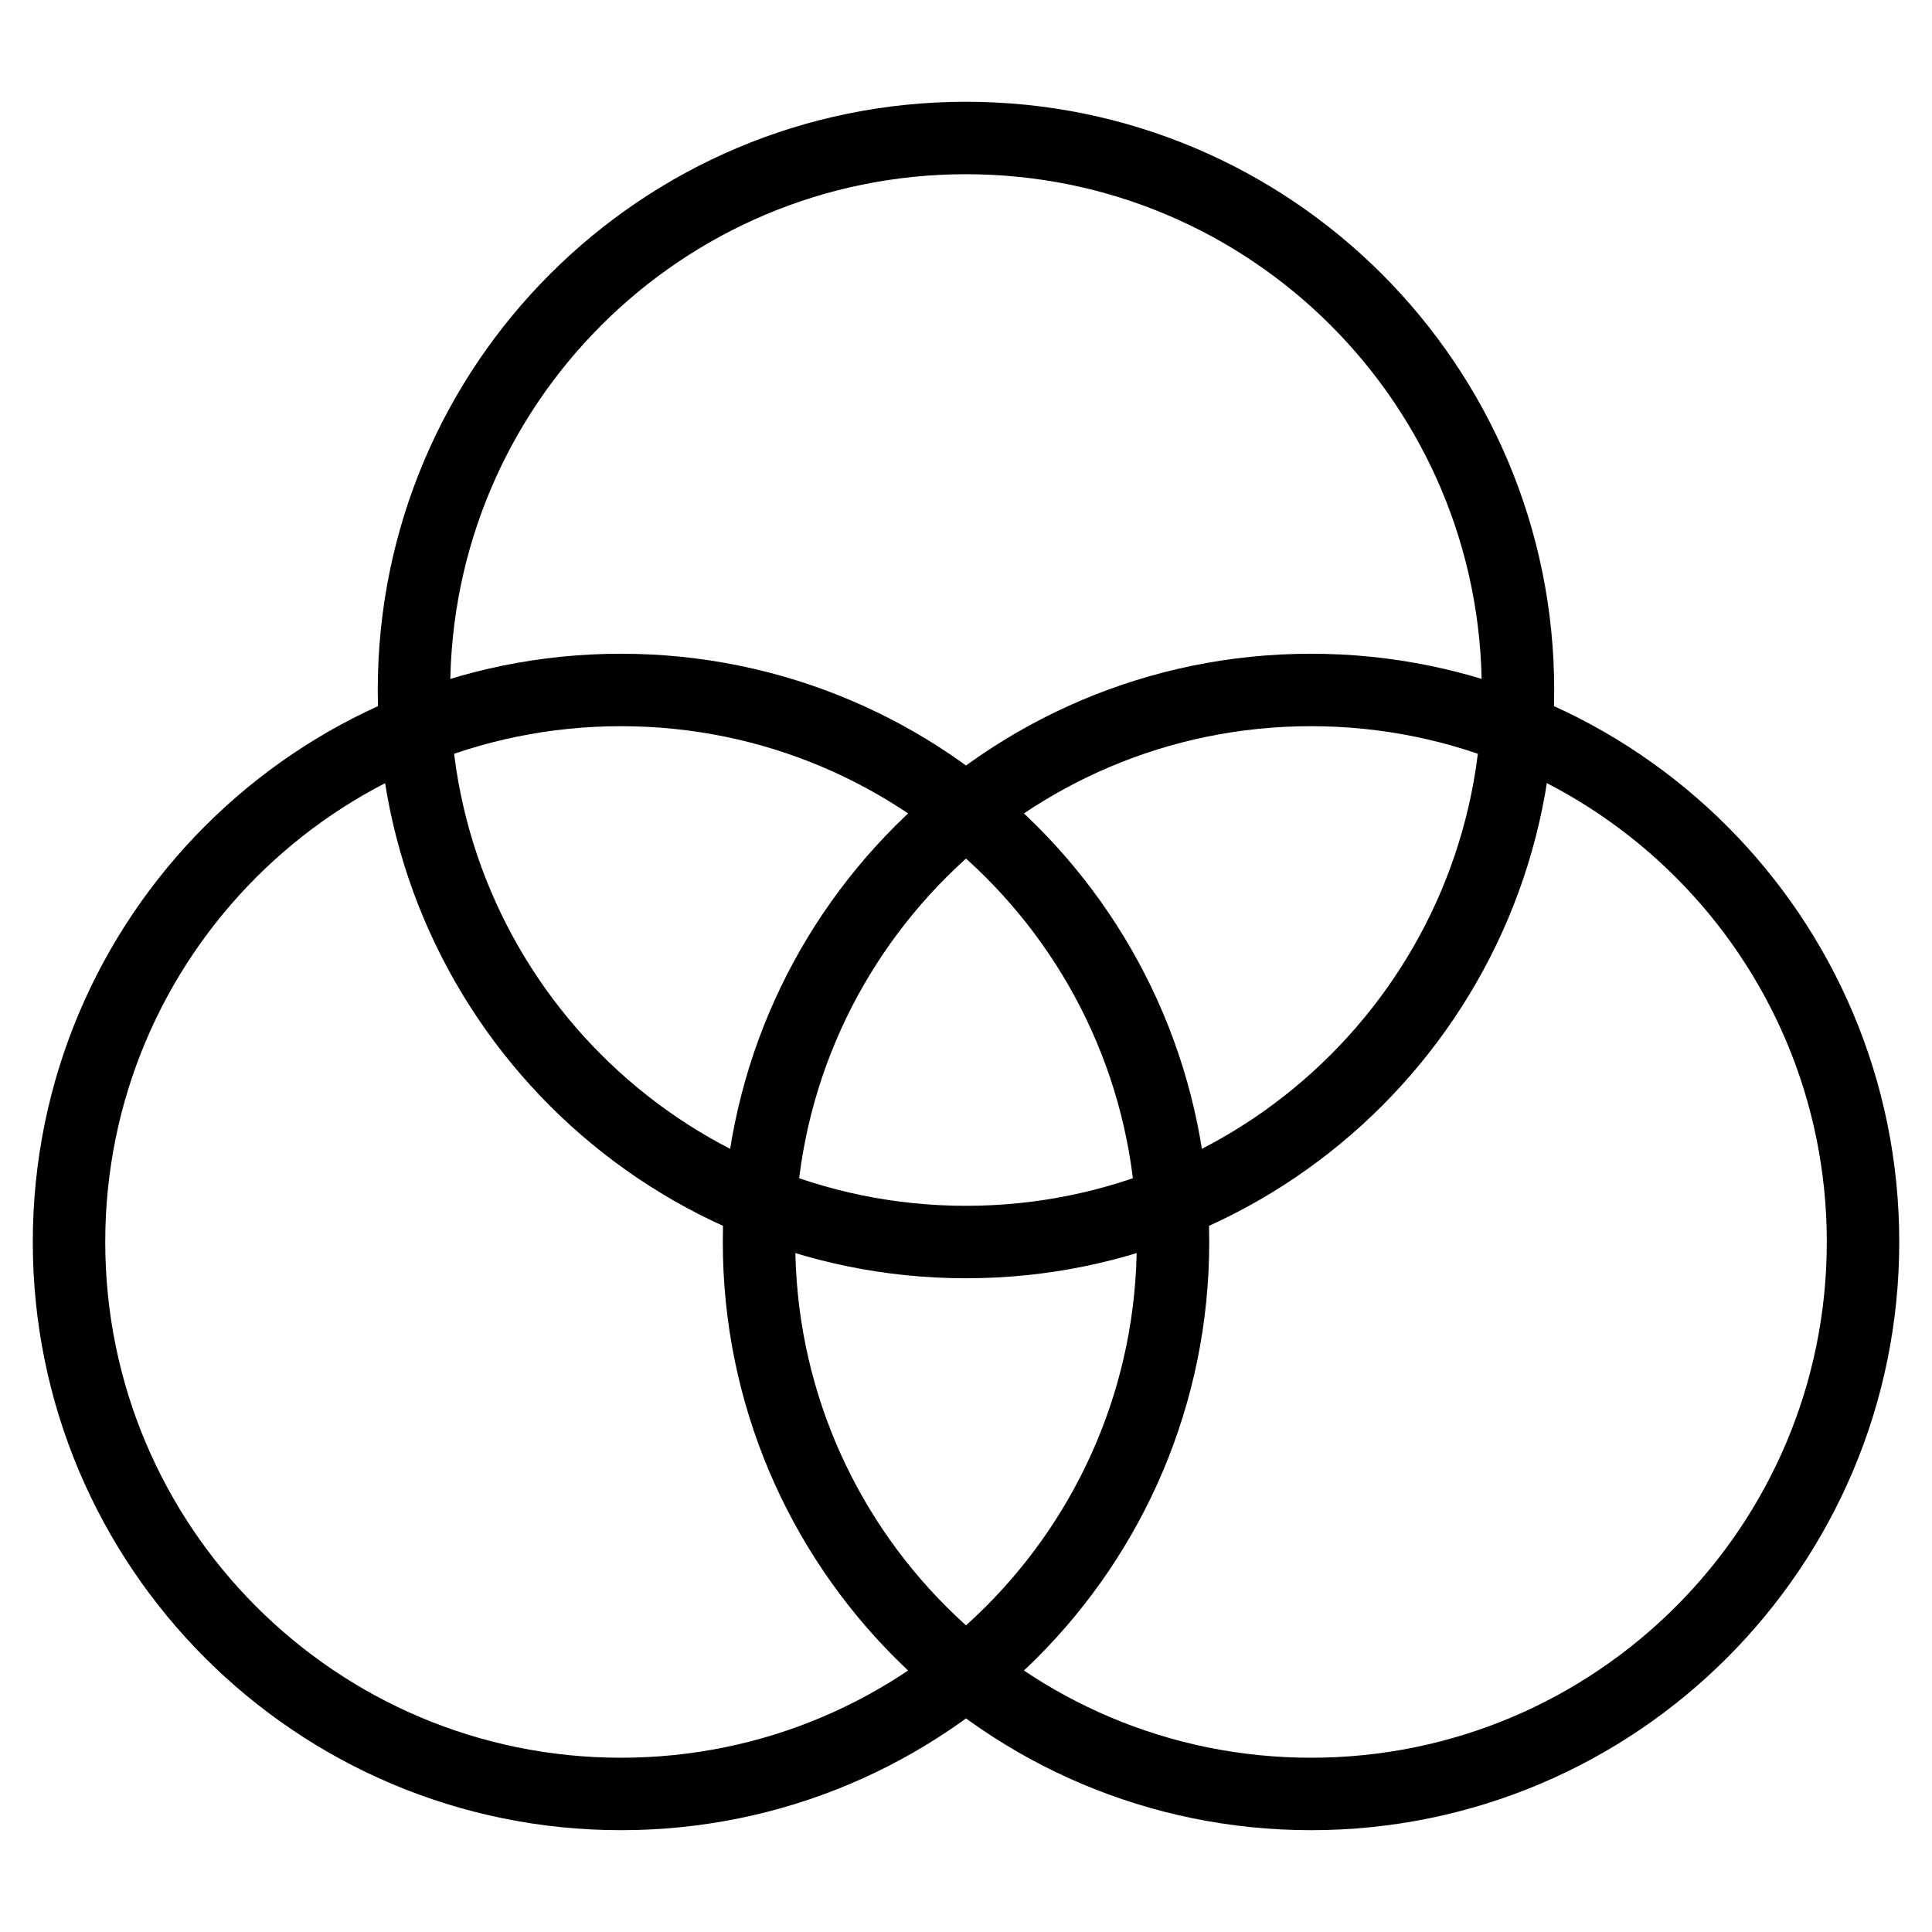
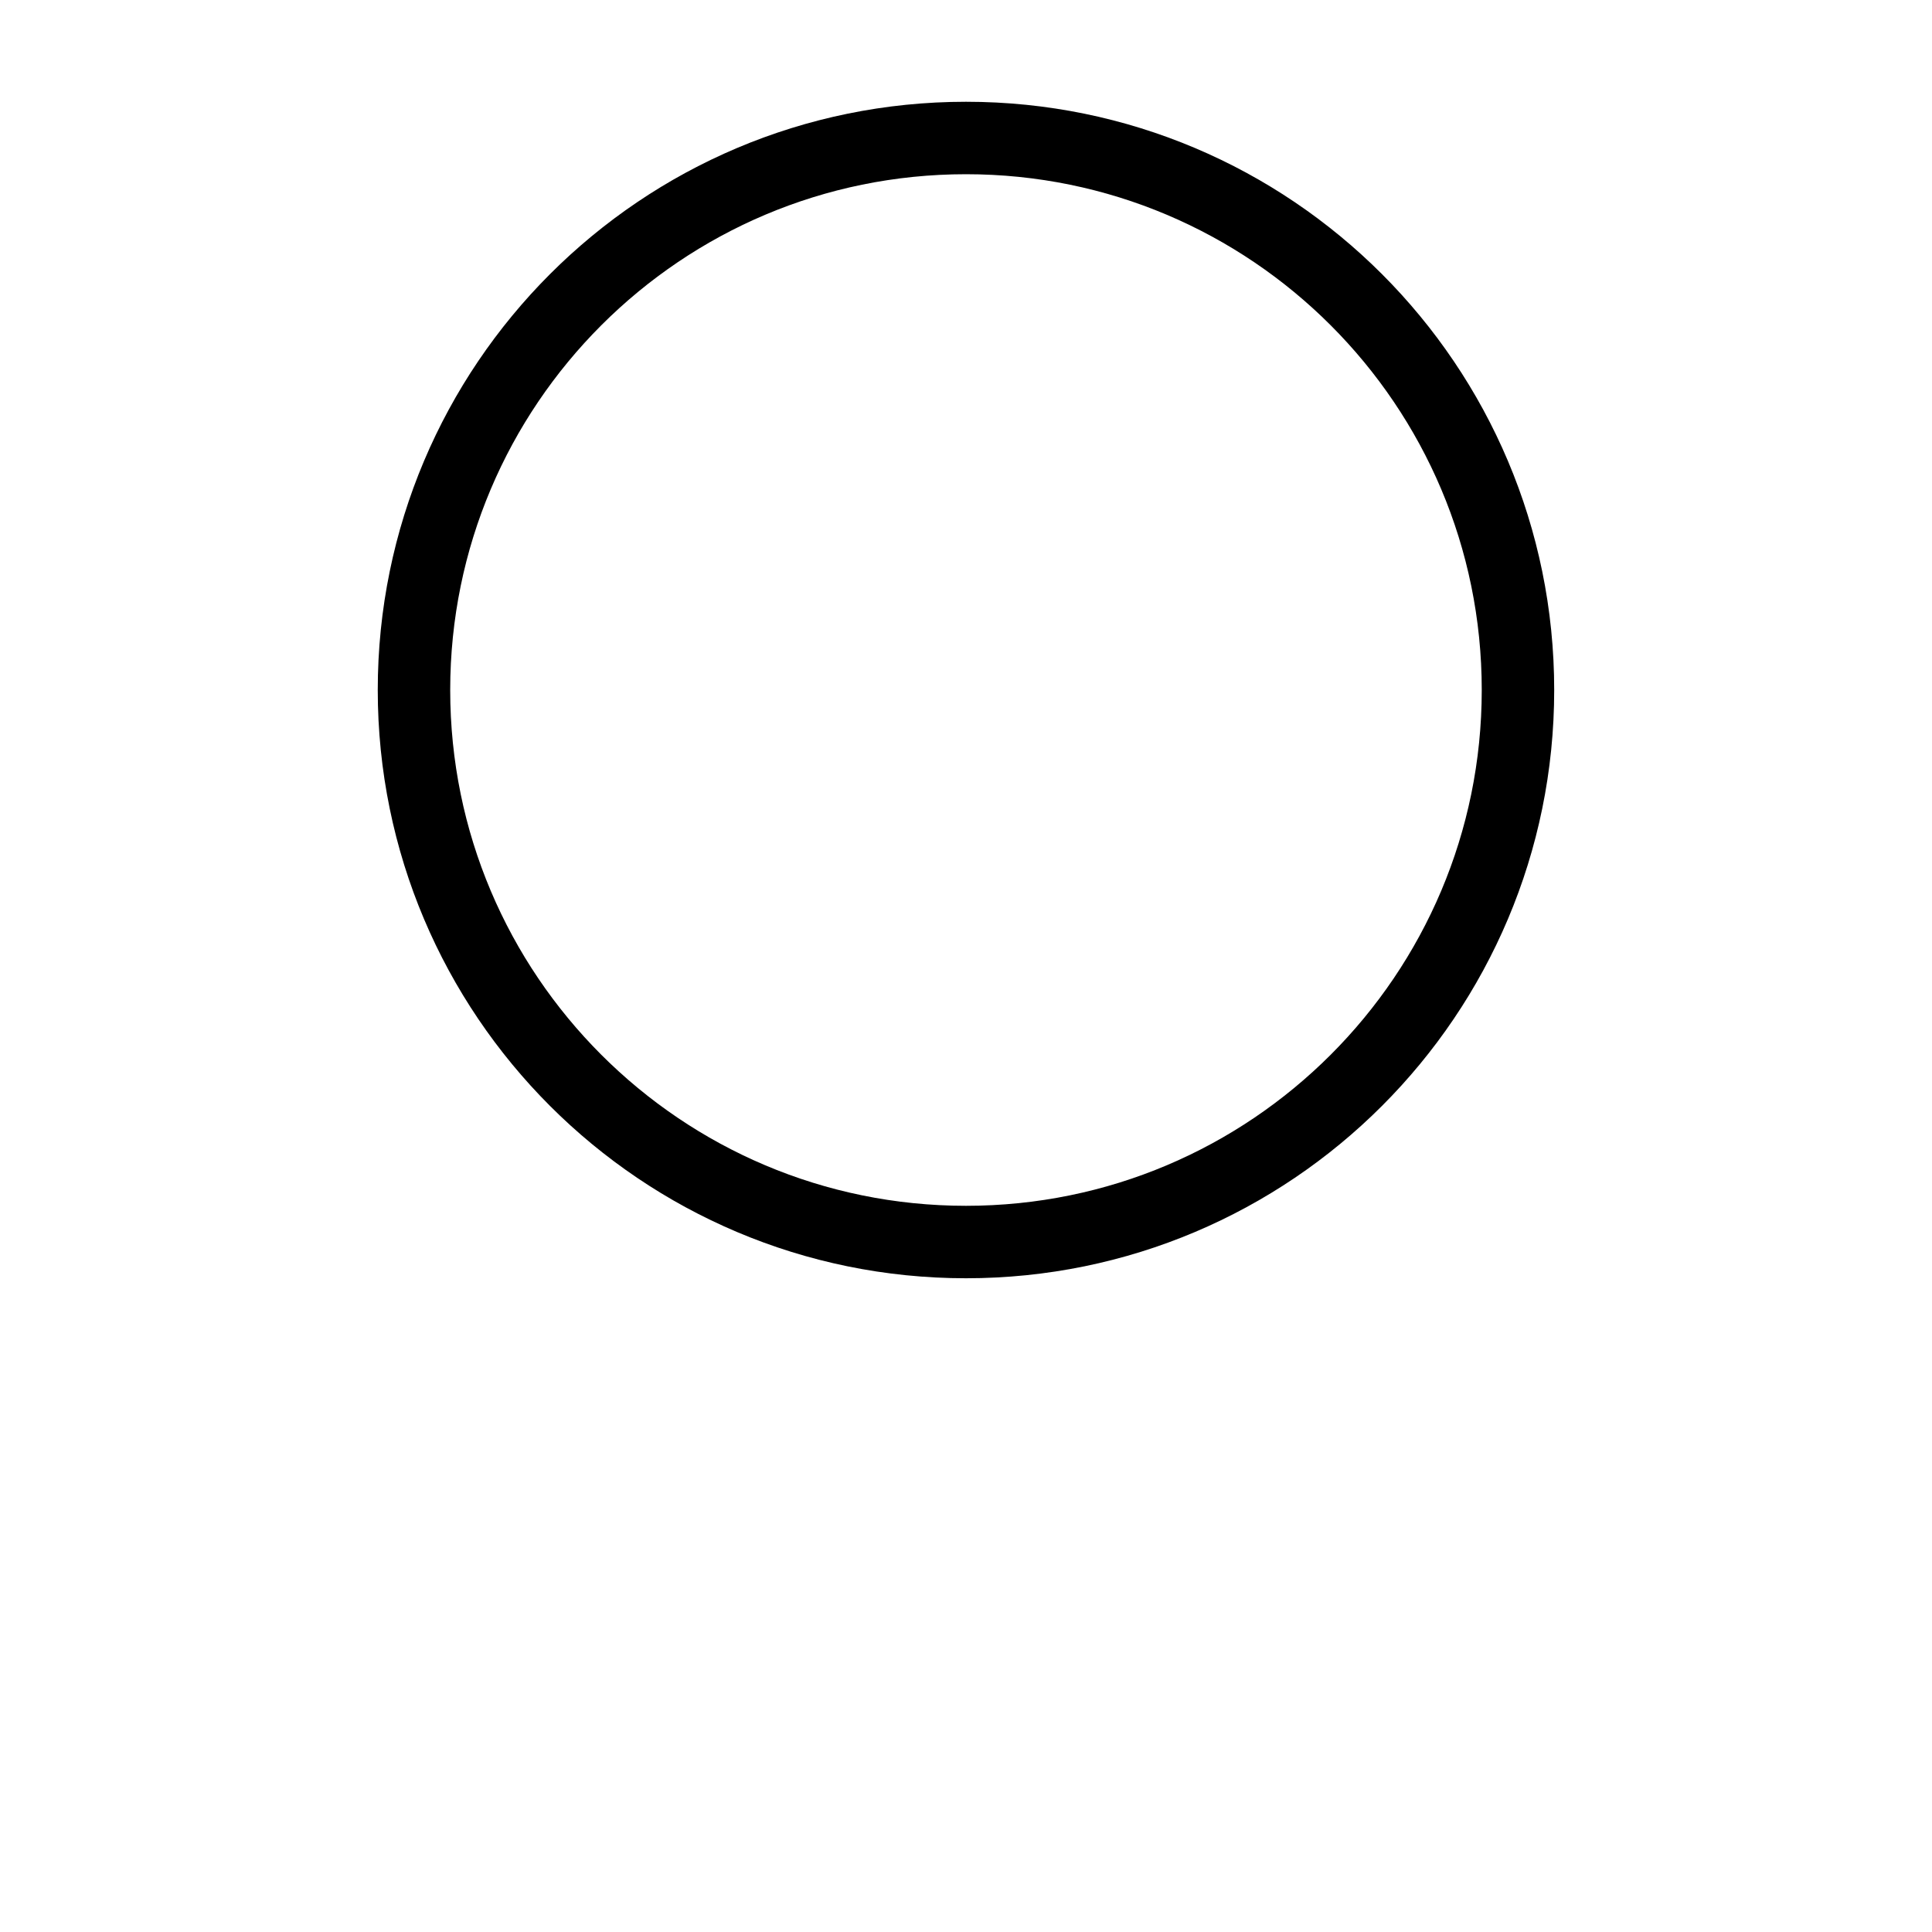
<svg xmlns="http://www.w3.org/2000/svg" width="40" height="40" viewBox="0 0 40 40" fill="none">
-   <path d="M12.857 37.142C19.169 37.142 24.286 32.026 24.286 25.714C24.286 19.402 19.169 14.285 12.857 14.285C6.545 14.285 1.429 19.402 1.429 25.714C1.429 32.026 6.545 37.142 12.857 37.142Z" stroke="currentColor" stroke-width="1.5" stroke-linecap="round" stroke-linejoin="round" />
-   <path d="M27.143 37.142C33.455 37.142 38.572 32.026 38.572 25.714C38.572 19.402 33.455 14.285 27.143 14.285C20.832 14.285 15.715 19.402 15.715 25.714C15.715 32.026 20.832 37.142 27.143 37.142Z" stroke="currentColor" stroke-width="1.5" stroke-linecap="round" stroke-linejoin="round" />
  <path d="M20 25.715C26.312 25.715 31.428 20.598 31.428 14.286C31.428 7.974 26.312 2.857 20 2.857C13.688 2.857 8.571 7.974 8.571 14.286C8.571 20.598 13.688 25.715 20 25.715Z" stroke="currentColor" stroke-width="1.5" stroke-linecap="round" stroke-linejoin="round" />
</svg>